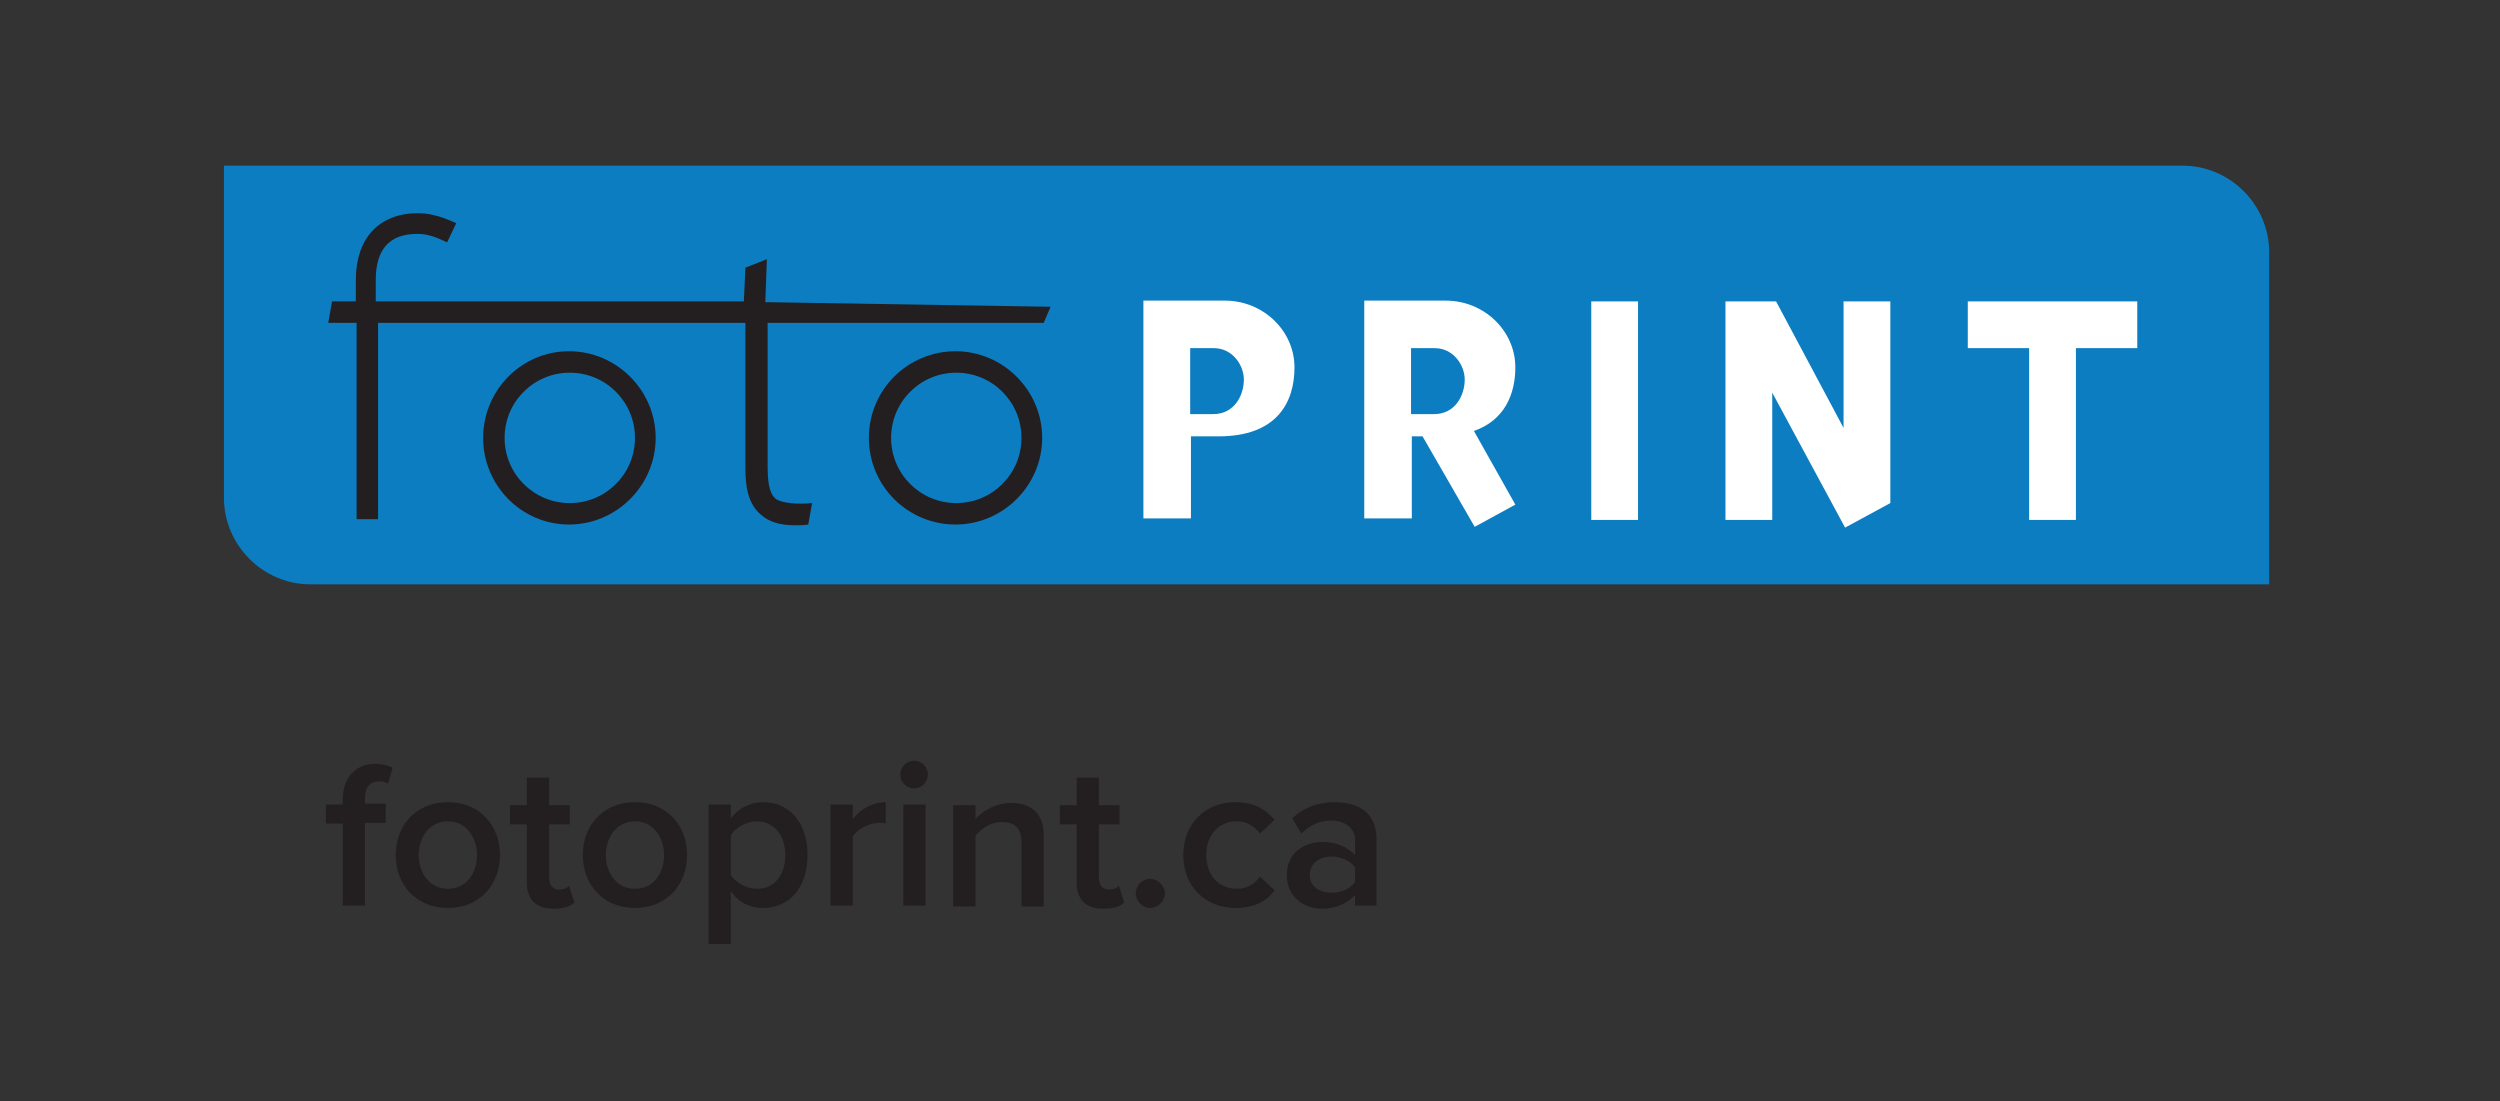
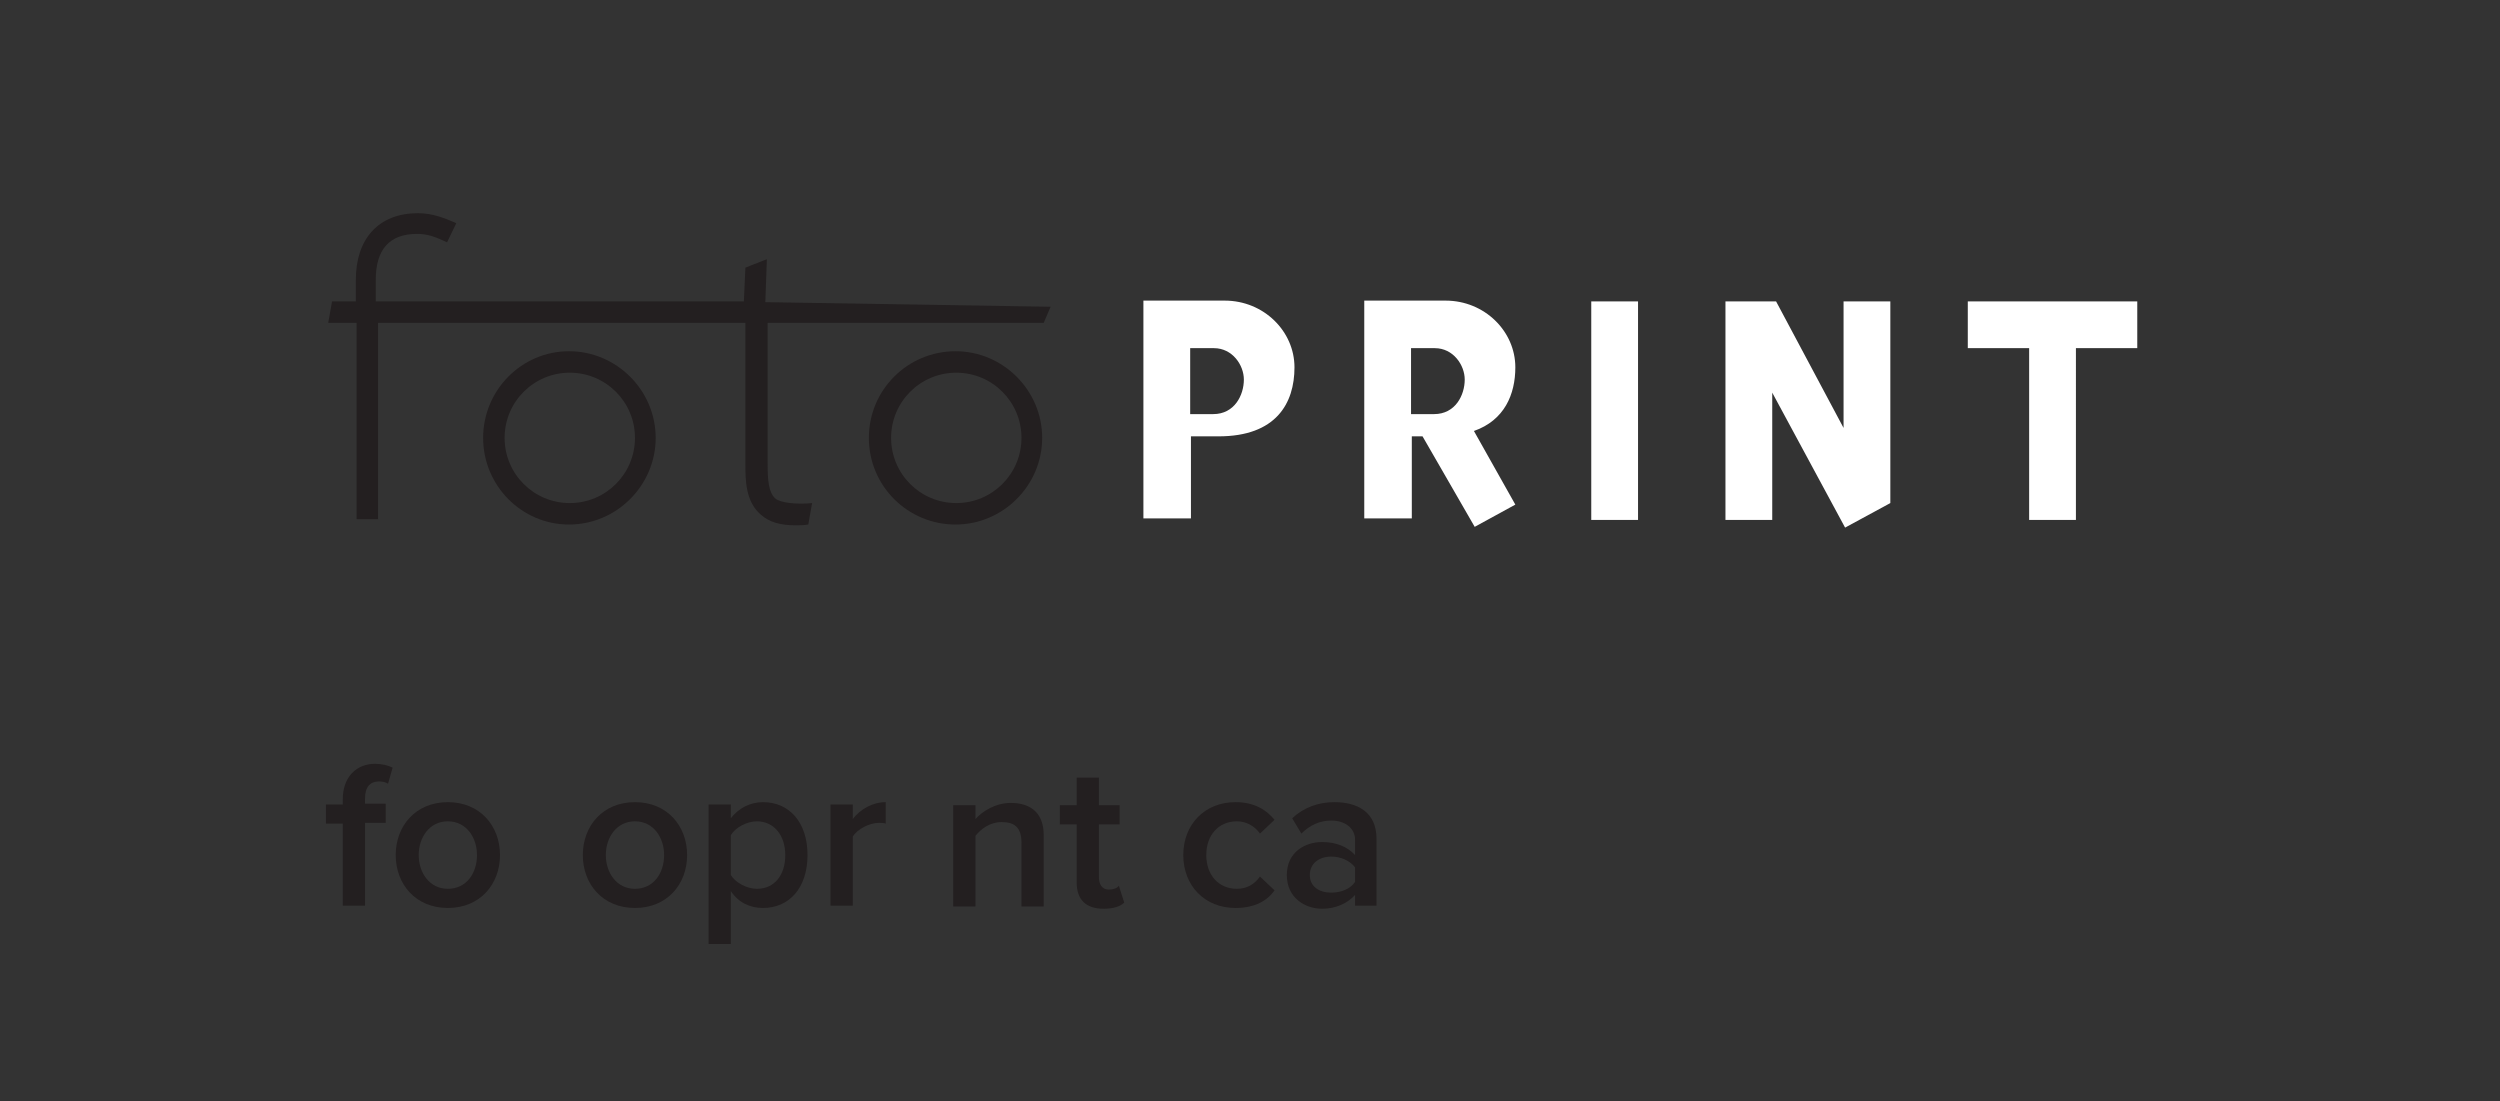
<svg xmlns="http://www.w3.org/2000/svg" version="1.1" id="__logios_in_box" x="0px" y="0px" viewBox="0 0 326 143.6" style="enable-background:new 0 0 326 143.6;" xml:space="preserve">
  <rect x="0" y="0" width="326" height="143.6" fill="#333333" stroke="none" />
  <style type="text/css">
	.st0{fill:#0D7DC2;}
	.st1{fill:#231F20;}
	.st2{fill:#FFFFFF;}
</style>
  <g>
-     <path class="st0" d="M40.5,76.2c-6.2,0-11.3-5.1-11.3-11.3V21.6h255.4c6.2,0,11.3,5.1,11.3,11.3v43.3   C295.9,76.2,40.5,76.2,40.5,76.2z" />
    <g>
      <path class="st1" d="M136.1,42.1L137,40l-37.2-0.6l0.2-5.6l-2.8,1.1L97,39.3H49v-2.8c0-4,1.8-6,5.4-6c1.4,0,2.4,0.4,3.9,1.1    l1.2-2.5c-1.4-0.6-3-1.3-5-1.3c-5.1,0-8.1,3.3-8.1,8.7v2.8h-3.1l-0.5,2.8h3.7v25.6h2.8V42.1h47.9v18.5c0,1.9,0,4.8,2,6.5    c1.1,1,2.6,1.4,4.5,1.4c0.5,0,1.1,0,1.7-0.1l0.5-2.8c-1.9,0.2-4.1,0-4.8-0.6c-0.9-0.8-1-2.5-1-4.5V42.1L136.1,42.1L136.1,42.1z" />
      <path class="st1" d="M85.5,57.1c0-6.2-5.1-11.3-11.3-11.3S63,50.9,63,57.1S68,68.4,74.2,68.4S85.5,63.3,85.5,57.1z M82.8,57.1    c0,4.7-3.8,8.5-8.5,8.5s-8.5-3.8-8.5-8.5s3.8-8.5,8.5-8.5S82.8,52.4,82.8,57.1z" />
      <path class="st1" d="M135.9,57.1c0-6.2-5.1-11.3-11.3-11.3s-11.3,5-11.3,11.3s5.1,11.3,11.3,11.3S135.9,63.3,135.9,57.1z     M133.2,57.1c0,4.7-3.8,8.5-8.5,8.5s-8.5-3.8-8.5-8.5s3.8-8.5,8.5-8.5C129.4,48.6,133.2,52.4,133.2,57.1z" />
    </g>
    <path class="st2" d="M158.9,56.9c7.5,0,9.9-4.3,9.9-9s-4-8.7-9.1-8.7h-10.6v28.4h6.2V56.9L158.9,56.9L158.9,56.9z M162.2,49.5   c0,2-1.2,4.5-4,4.5h-3v-8.6h3.1C160.7,45.4,162.2,47.6,162.2,49.5L162.2,49.5z M192.2,56.2c4-1.4,5.4-4.8,5.4-8.3   c0-4.7-4-8.7-9.1-8.7h-10.6v28.4h6.2V56.9h1.4l6.8,11.8l5.3-2.9L192.2,56.2L192.2,56.2z M191,49.5c0,2-1.2,4.5-4,4.5h-3v-8.6h3.1   C189.5,45.4,191,47.6,191,49.5L191,49.5z M213.6,39.3h-6.1v28.5h6.1V39.3z M231.6,39.3H225v28.5h6.1V51.2l9.5,17.6l5.9-3.2V39.3   h-6.1v16.5L231.6,39.3L231.6,39.3z M278.7,45.4v-6.1h-22.1v6.1h8v22.4h6.1V45.4H278.7L278.7,45.4z" />
  </g>
  <g>
    <path class="st1" d="M47.6,107.4v10.7h-2.9v-10.7h-2.2v-2.5h2.2v-0.7c0-2.9,1.8-4.6,4.2-4.6c0.9,0,1.7,0.2,2.3,0.5l-0.6,2.1   c-0.3-0.2-0.7-0.3-1.2-0.3c-1.1,0-1.8,0.7-1.8,2.2v0.7h2.7v2.5H47.6L47.6,107.4z" />
    <path class="st1" d="M51.6,111.5c0-3.8,2.6-6.9,6.8-6.9s6.8,3.1,6.8,6.9s-2.6,6.9-6.8,6.9S51.6,115.3,51.6,111.5z M62.2,111.5   c0-2.3-1.4-4.4-3.8-4.4s-3.8,2.1-3.8,4.4s1.4,4.4,3.8,4.4S62.2,113.9,62.2,111.5z" />
-     <path class="st1" d="M68.7,115.1v-7.6h-2.2v-2.5h2.2v-3.6h2.9v3.6h2.7v2.5h-2.7v6.9c0,0.9,0.4,1.6,1.3,1.6c0.6,0,1.1-0.2,1.3-0.5   l0.7,2.2c-0.5,0.5-1.4,0.8-2.7,0.8C69.9,118.5,68.7,117.3,68.7,115.1L68.7,115.1z" />
    <path class="st1" d="M76,111.5c0-3.8,2.6-6.9,6.8-6.9s6.8,3.1,6.8,6.9s-2.6,6.9-6.8,6.9S76,115.3,76,111.5z M86.6,111.5   c0-2.3-1.4-4.4-3.8-4.4s-3.8,2.1-3.8,4.4s1.4,4.4,3.8,4.4S86.6,113.9,86.6,111.5z" />
    <path class="st1" d="M95.3,123.1h-2.9v-18.2h2.9v1.8c1-1.3,2.5-2.1,4.2-2.1c3.4,0,5.8,2.6,5.8,6.9s-2.4,6.9-5.8,6.9   c-1.7,0-3.2-0.7-4.2-2.2L95.3,123.1L95.3,123.1z M98.7,107.1c-1.3,0-2.8,0.8-3.4,1.8v5.2c0.6,1,2.1,1.8,3.4,1.8   c2.3,0,3.7-1.8,3.7-4.4S100.9,107.1,98.7,107.1L98.7,107.1z" />
    <path class="st1" d="M108.3,118.1v-13.2h2.9v1.9c1-1.3,2.6-2.2,4.3-2.2v2.8c-0.2-0.1-0.6-0.1-0.9-0.1c-1.2,0-2.8,0.8-3.4,1.8v9   L108.3,118.1L108.3,118.1z" />
-     <path class="st1" d="M117.4,101c0-1,0.8-1.8,1.8-1.8s1.8,0.8,1.8,1.8s-0.8,1.8-1.8,1.8S117.4,102,117.4,101z M117.8,118.1v-13.2   h2.9v13.2H117.8z" />
    <path class="st1" d="M133.2,118.1v-8.2c0-2.1-1-2.7-2.6-2.7c-1.5,0-2.7,0.9-3.4,1.8v9.2h-2.9v-13.2h2.9v1.8c0.9-1,2.6-2.1,4.6-2.1   c2.8,0,4.3,1.5,4.3,4.2v9.3H133.2L133.2,118.1z" />
    <path class="st1" d="M140.4,115.1v-7.6h-2.2v-2.5h2.2v-3.6h2.9v3.6h2.7v2.5h-2.7v6.9c0,0.9,0.4,1.6,1.3,1.6c0.6,0,1.1-0.2,1.3-0.5   l0.7,2.2c-0.5,0.5-1.4,0.8-2.7,0.8C141.6,118.5,140.4,117.3,140.4,115.1L140.4,115.1z" />
-     <path class="st1" d="M150,114.6c1,0,1.9,0.9,1.9,1.9s-0.9,1.9-1.9,1.9s-1.9-0.9-1.9-1.9S148.9,114.6,150,114.6z" />
    <path class="st1" d="M161.1,104.6c2.6,0,4.1,1.1,5.1,2.3l-1.9,1.8c-0.7-1-1.8-1.6-3-1.6c-2.4,0-4,1.8-4,4.4s1.6,4.4,4,4.4   c1.3,0,2.3-0.6,3-1.6l1.9,1.8c-0.9,1.3-2.5,2.3-5.1,2.3c-4,0-6.8-2.9-6.8-6.9S157.1,104.6,161.1,104.6L161.1,104.6z" />
    <path class="st1" d="M176.7,118.1v-1.4c-1,1.1-2.5,1.8-4.3,1.8c-2.2,0-4.6-1.4-4.6-4.4s2.4-4.3,4.6-4.3c1.8,0,3.3,0.6,4.3,1.7v-2   c0-1.5-1.3-2.5-3.1-2.5c-1.5,0-2.8,0.6-3.9,1.7l-1.2-2c1.5-1.4,3.4-2.1,5.5-2.1c2.9,0,5.5,1.2,5.5,4.8v8.7L176.7,118.1L176.7,118.1   z M176.7,113.1c-0.7-0.9-1.9-1.4-3.1-1.4c-1.6,0-2.8,0.9-2.8,2.4s1.2,2.3,2.8,2.3c1.3,0,2.5-0.5,3.1-1.4   C176.7,115.1,176.7,113.1,176.7,113.1z" />
  </g>
</svg>